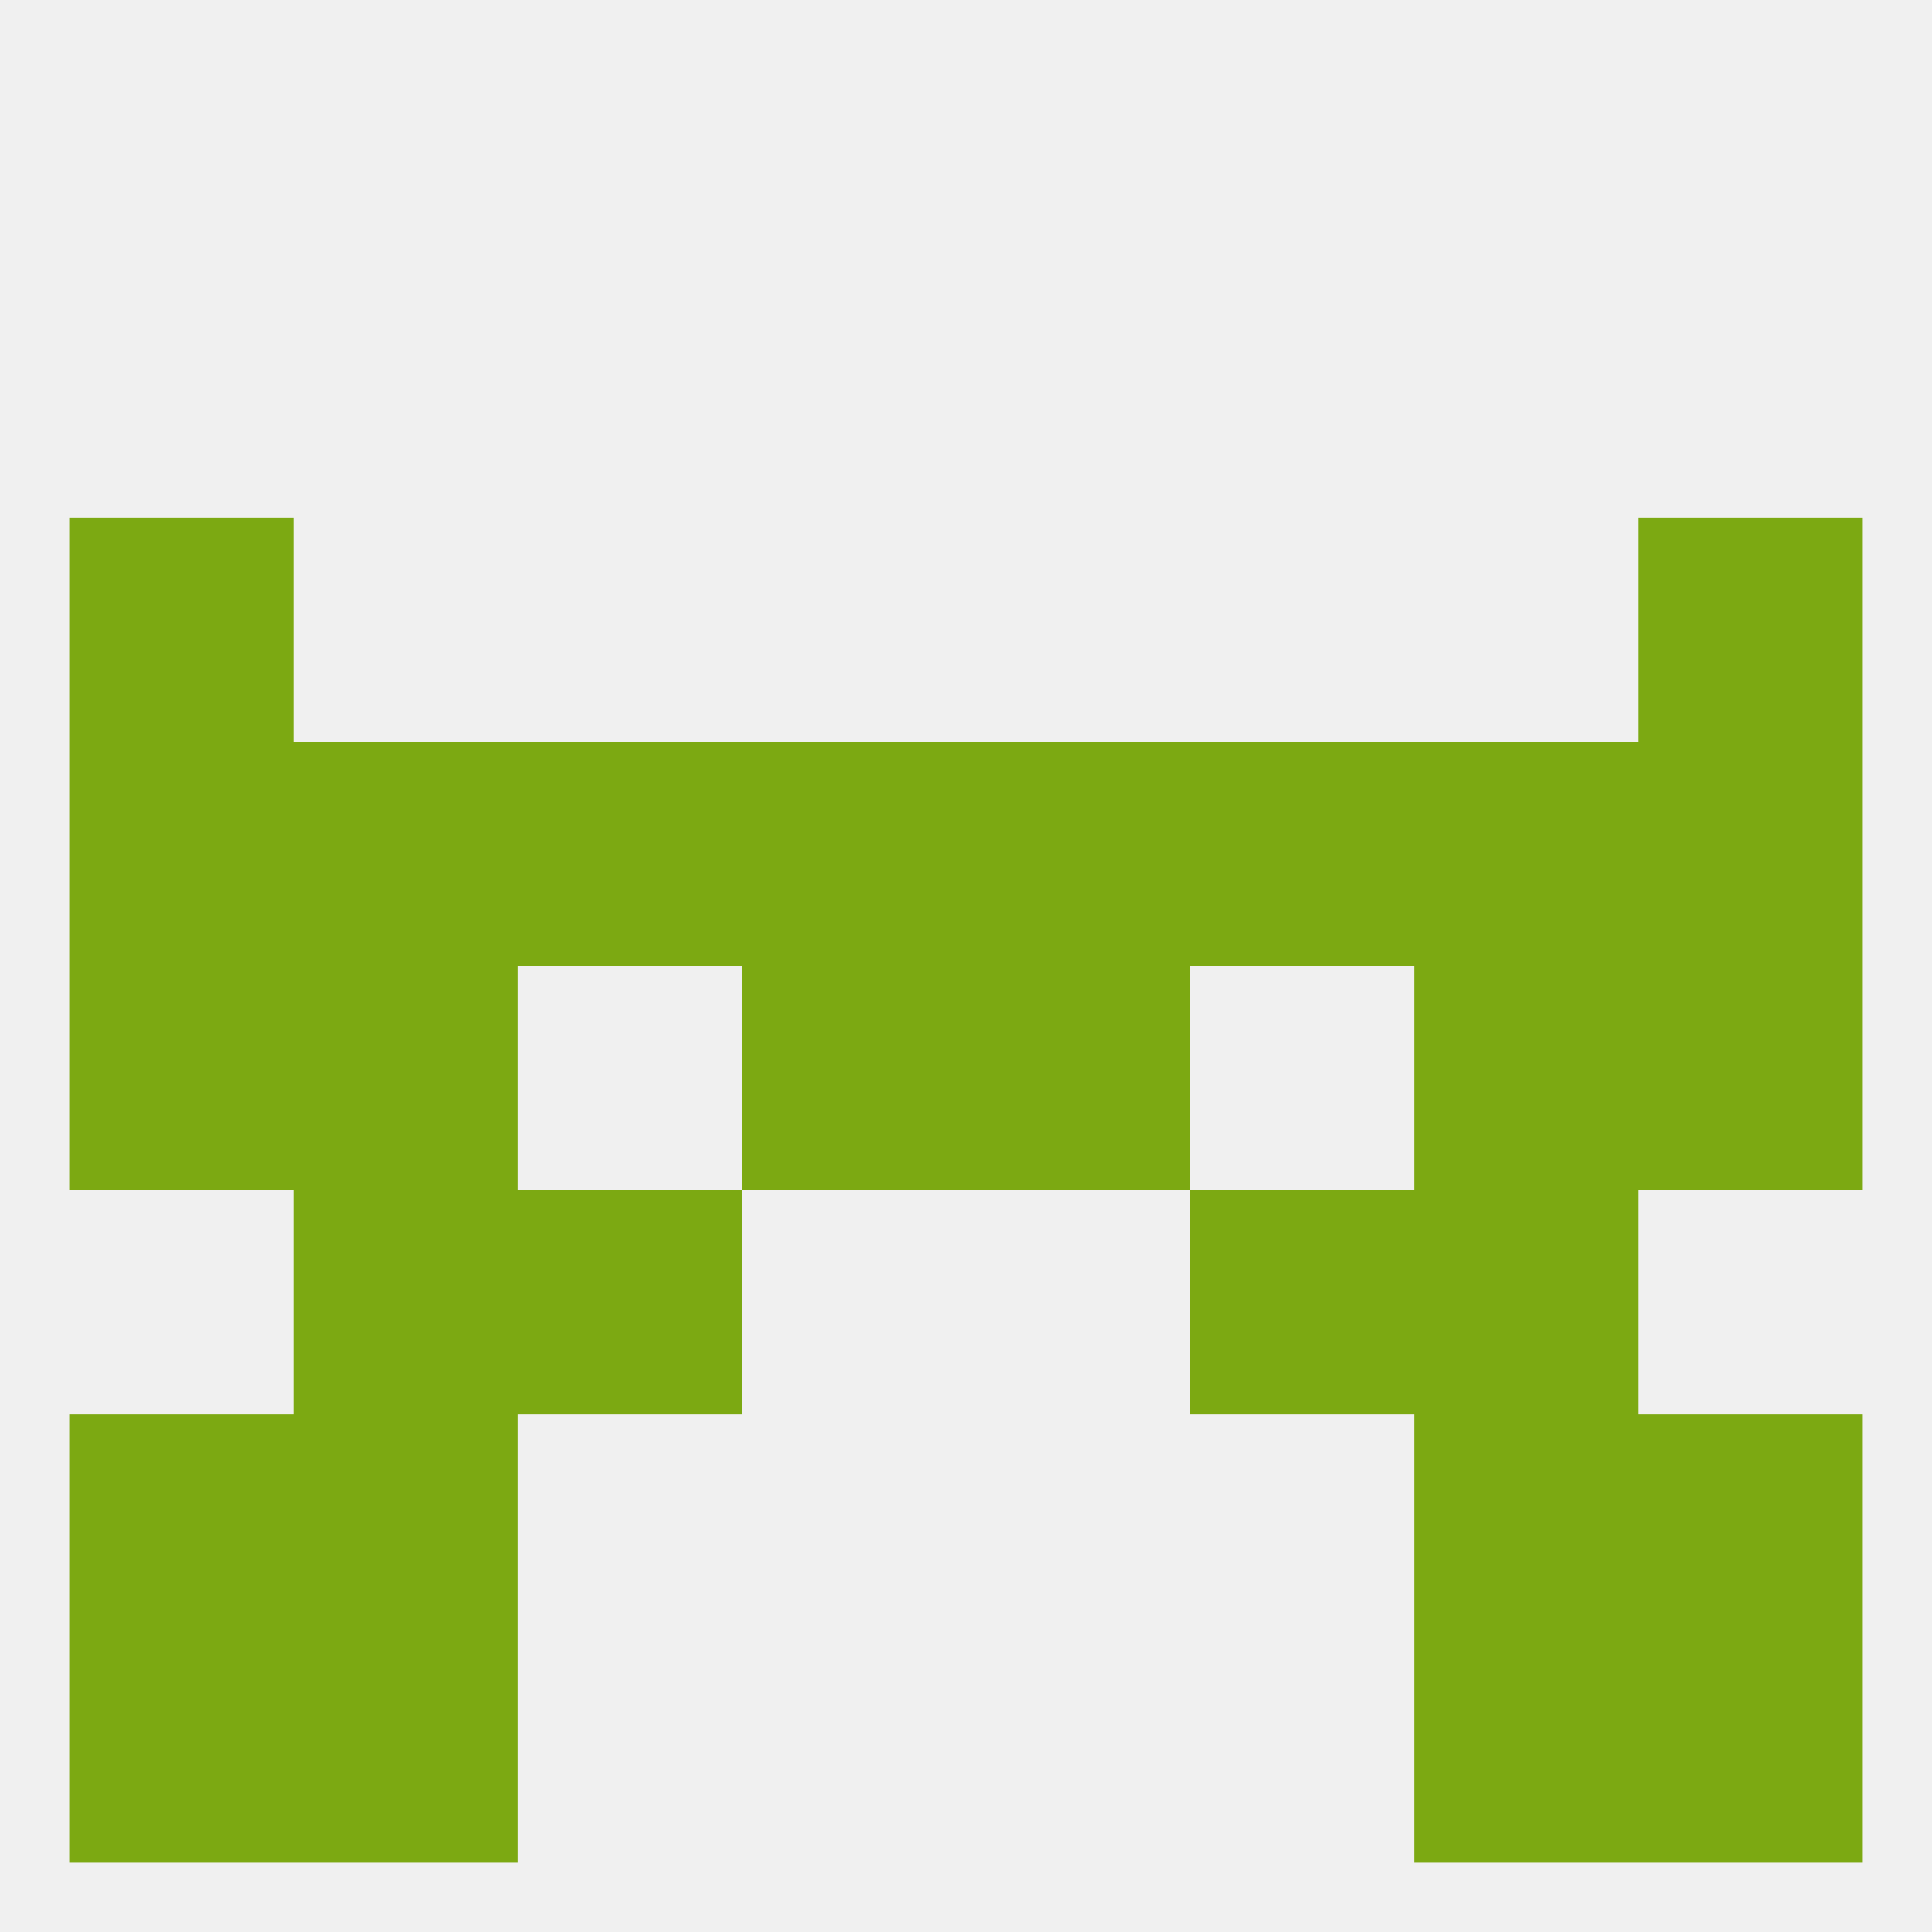
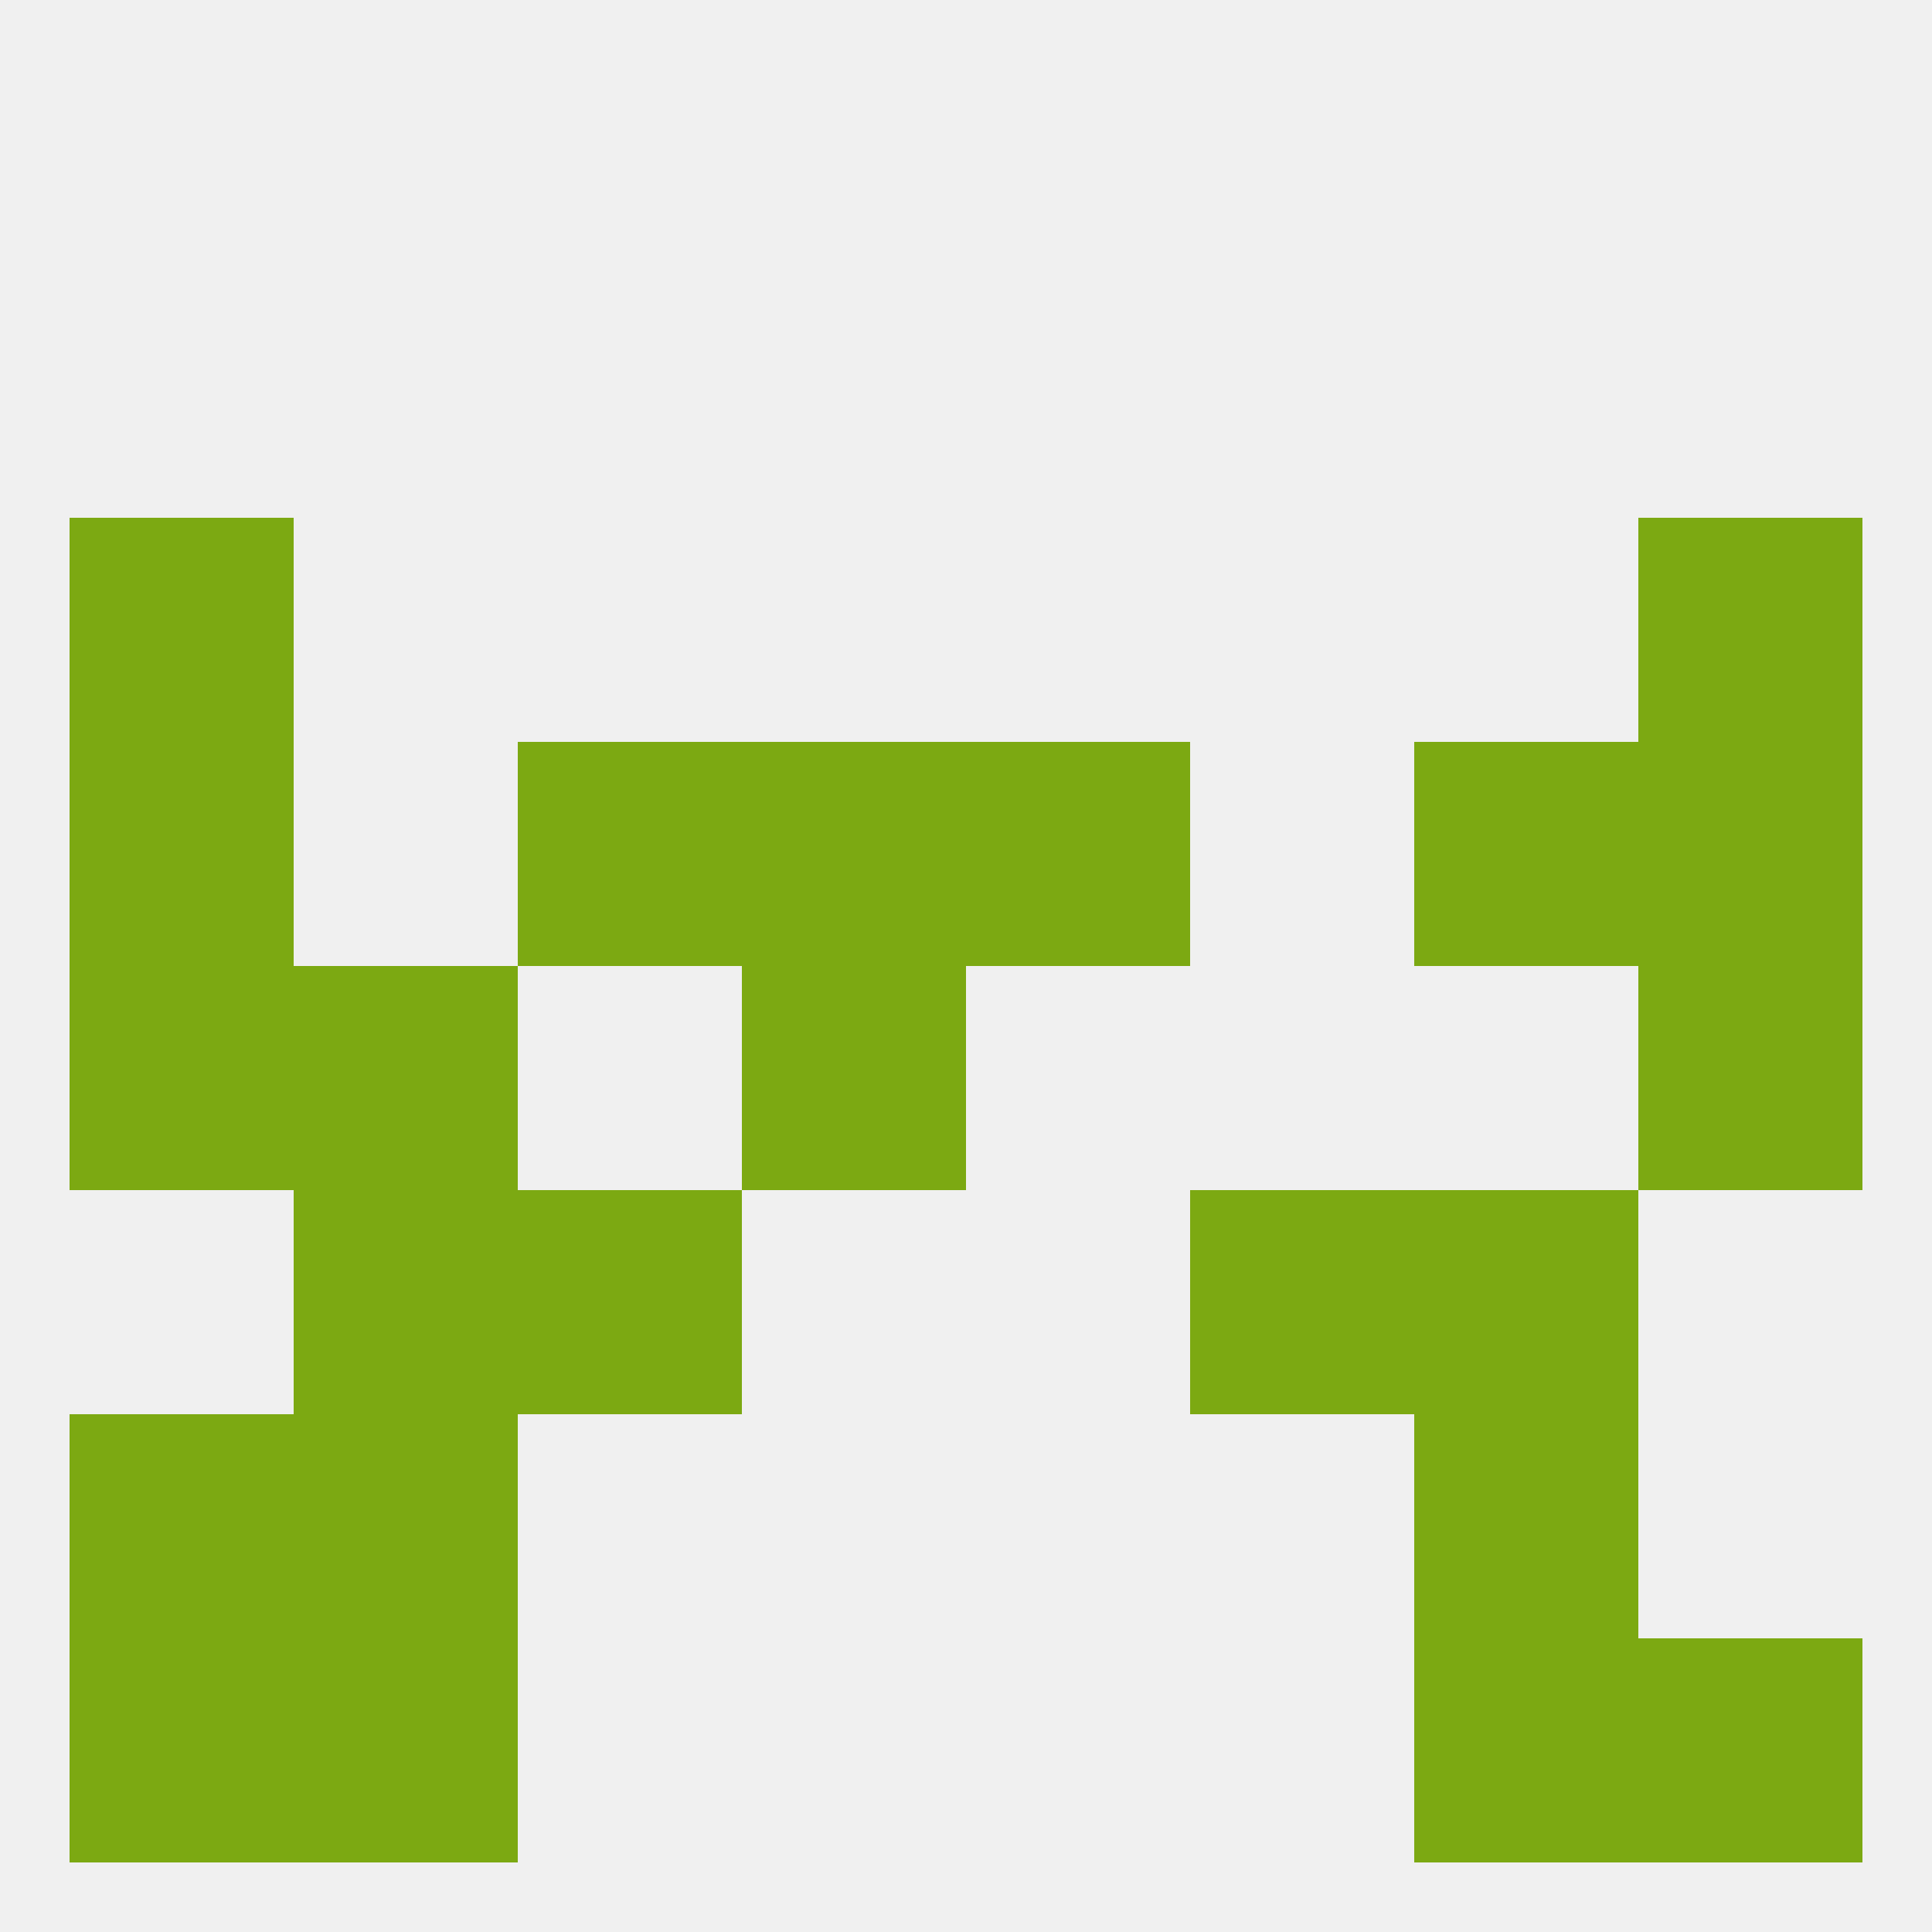
<svg xmlns="http://www.w3.org/2000/svg" version="1.1" baseprofile="full" width="250" height="250" viewBox="0 0 250 250">
  <rect width="100%" height="100%" fill="rgba(240,240,240,255)" />
  <rect x="9" y="67" width="29" height="29" fill="rgba(124,169,18,255)" />
  <rect x="212" y="67" width="29" height="29" fill="rgba(124,169,18,255)" />
  <rect x="154" y="154" width="29" height="29" fill="rgba(124,169,18,255)" />
  <rect x="38" y="154" width="29" height="29" fill="rgba(124,169,18,255)" />
  <rect x="183" y="154" width="29" height="29" fill="rgba(124,169,18,255)" />
  <rect x="67" y="154" width="29" height="29" fill="rgba(124,169,18,255)" />
  <rect x="38" y="183" width="29" height="29" fill="rgba(124,169,18,255)" />
  <rect x="183" y="183" width="29" height="29" fill="rgba(124,169,18,255)" />
  <rect x="9" y="183" width="29" height="29" fill="rgba(124,169,18,255)" />
-   <rect x="212" y="183" width="29" height="29" fill="rgba(124,169,18,255)" />
  <rect x="38" y="212" width="29" height="29" fill="rgba(124,169,18,255)" />
  <rect x="183" y="212" width="29" height="29" fill="rgba(124,169,18,255)" />
  <rect x="9" y="212" width="29" height="29" fill="rgba(124,169,18,255)" />
  <rect x="212" y="212" width="29" height="29" fill="rgba(124,169,18,255)" />
  <rect x="96" y="125" width="29" height="29" fill="rgba(124,169,18,255)" />
-   <rect x="125" y="125" width="29" height="29" fill="rgba(124,169,18,255)" />
  <rect x="38" y="125" width="29" height="29" fill="rgba(124,169,18,255)" />
-   <rect x="183" y="125" width="29" height="29" fill="rgba(124,169,18,255)" />
  <rect x="9" y="125" width="29" height="29" fill="rgba(124,169,18,255)" />
  <rect x="212" y="125" width="29" height="29" fill="rgba(124,169,18,255)" />
-   <rect x="38" y="96" width="29" height="29" fill="rgba(124,169,18,255)" />
  <rect x="183" y="96" width="29" height="29" fill="rgba(124,169,18,255)" />
  <rect x="96" y="96" width="29" height="29" fill="rgba(124,169,18,255)" />
  <rect x="125" y="96" width="29" height="29" fill="rgba(124,169,18,255)" />
  <rect x="67" y="96" width="29" height="29" fill="rgba(124,169,18,255)" />
-   <rect x="154" y="96" width="29" height="29" fill="rgba(124,169,18,255)" />
  <rect x="9" y="96" width="29" height="29" fill="rgba(124,169,18,255)" />
  <rect x="212" y="96" width="29" height="29" fill="rgba(124,169,18,255)" />
</svg>